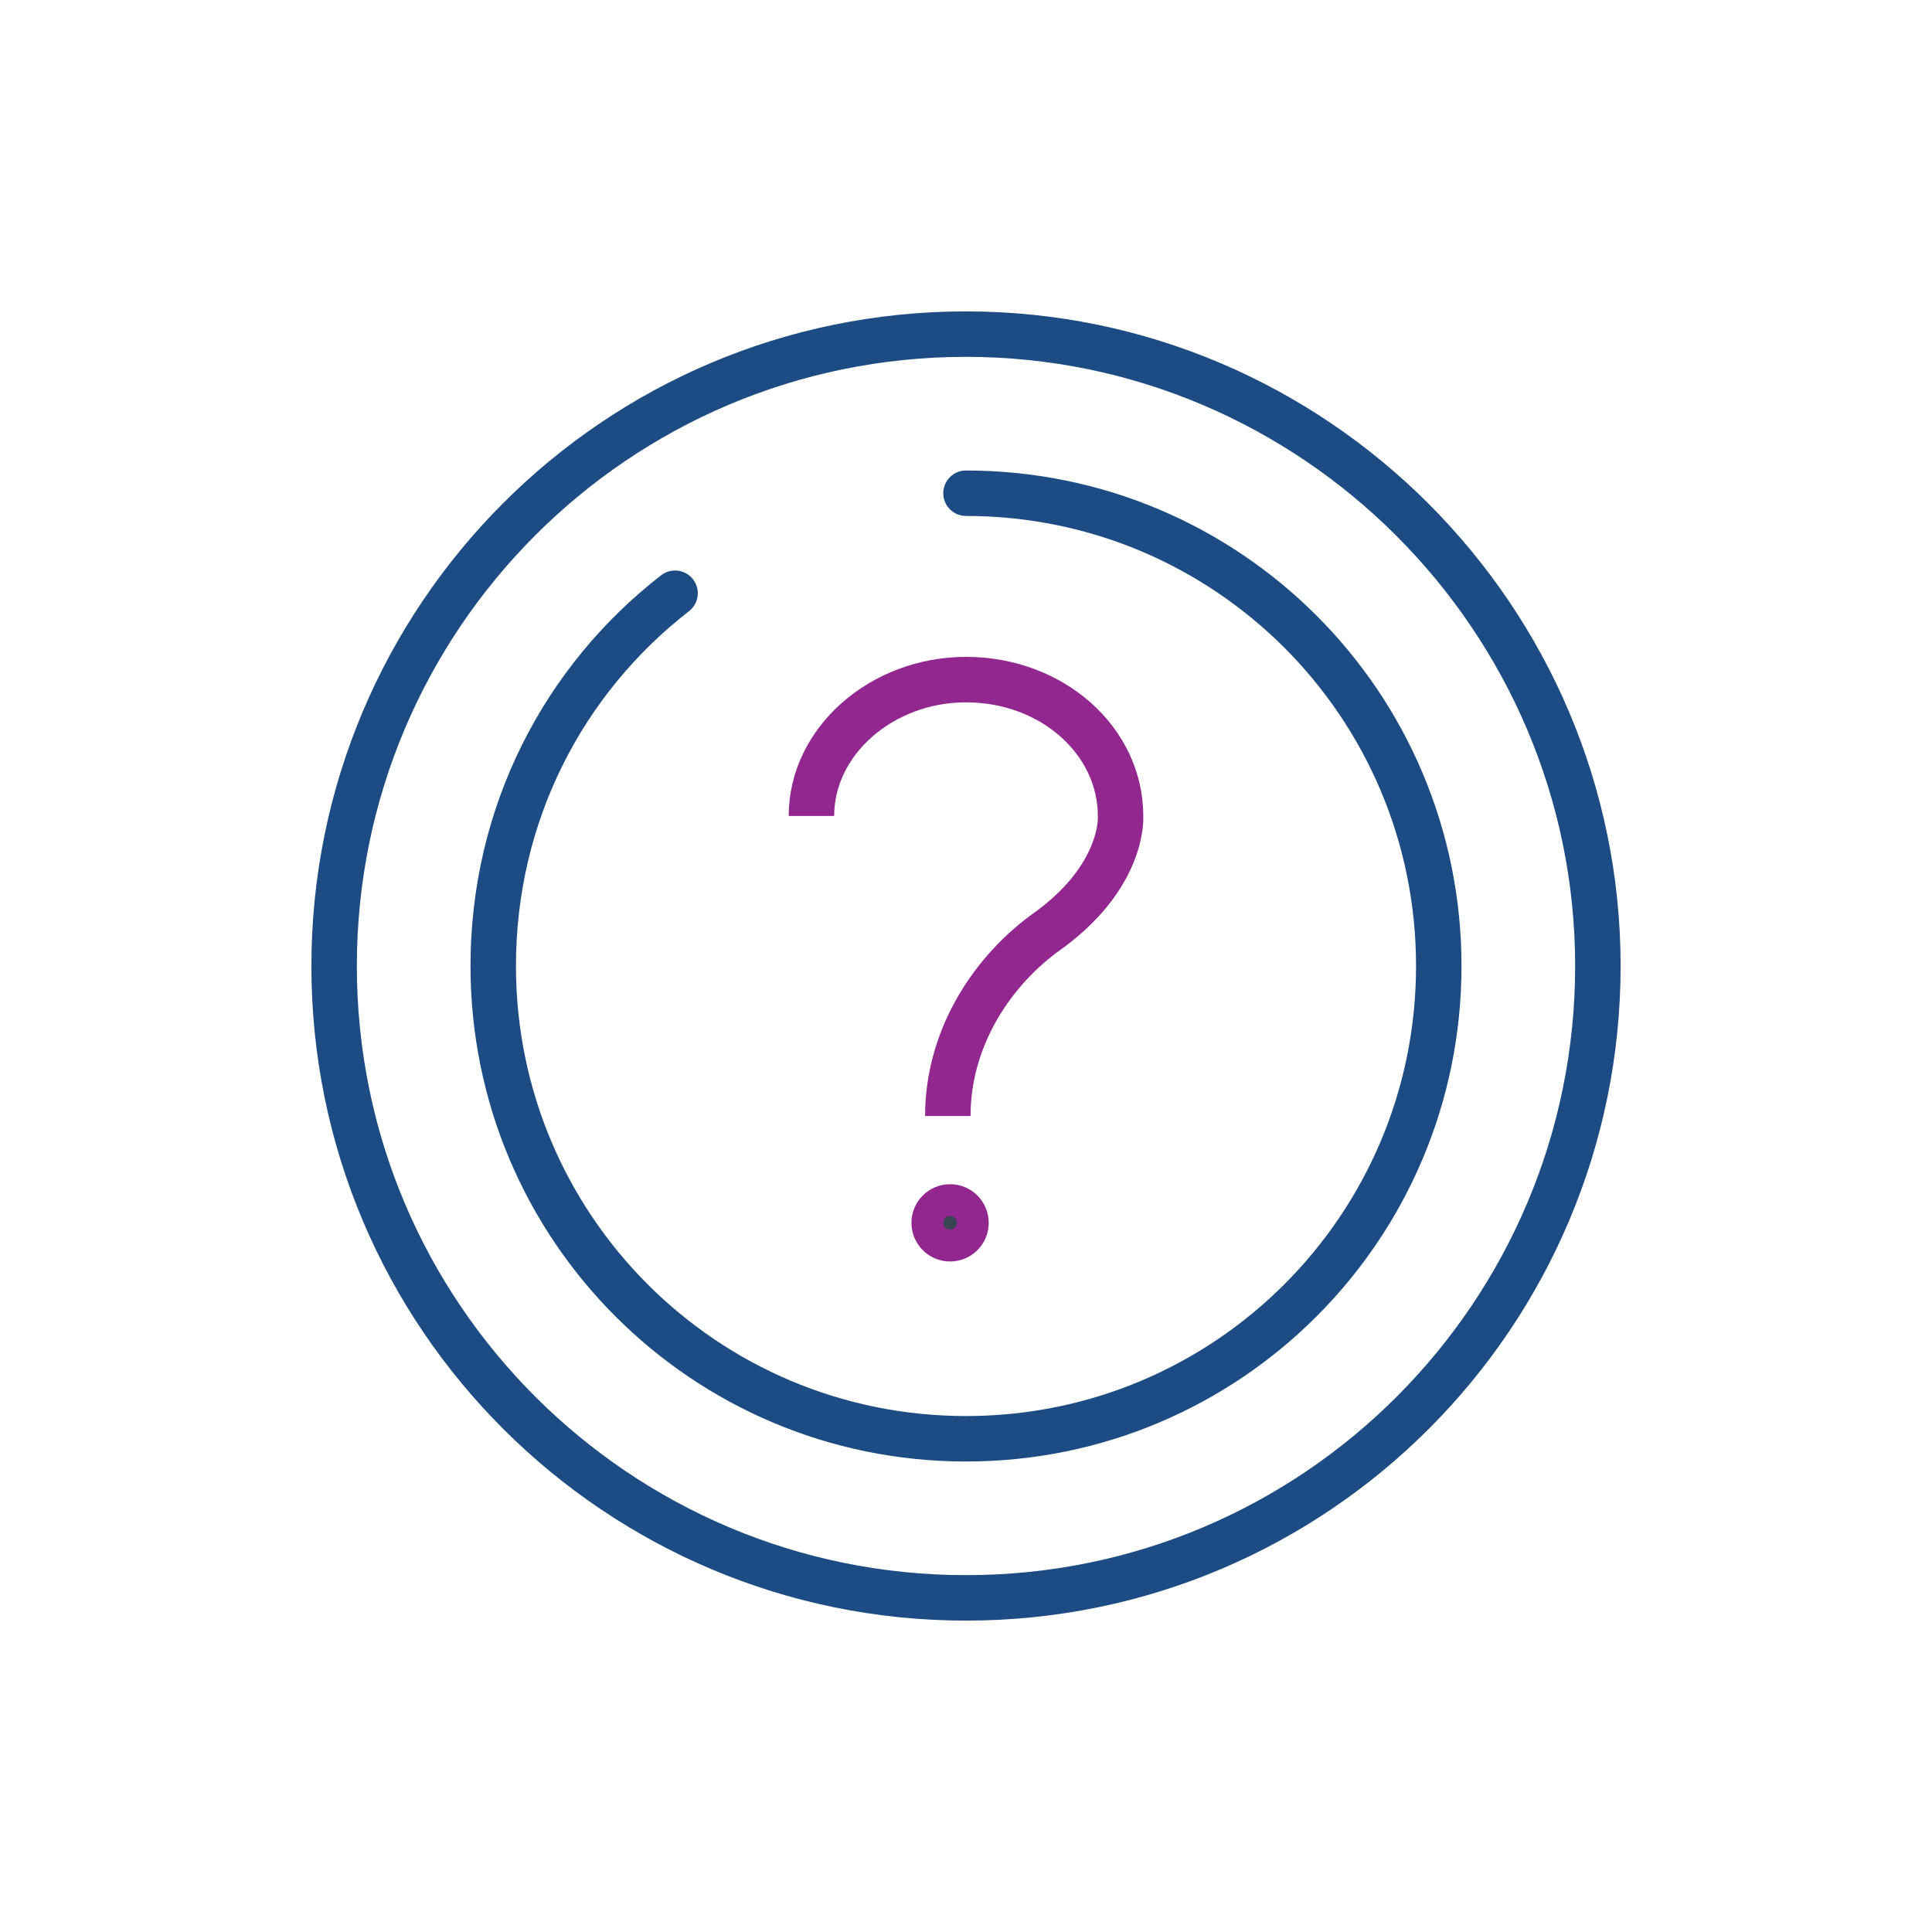
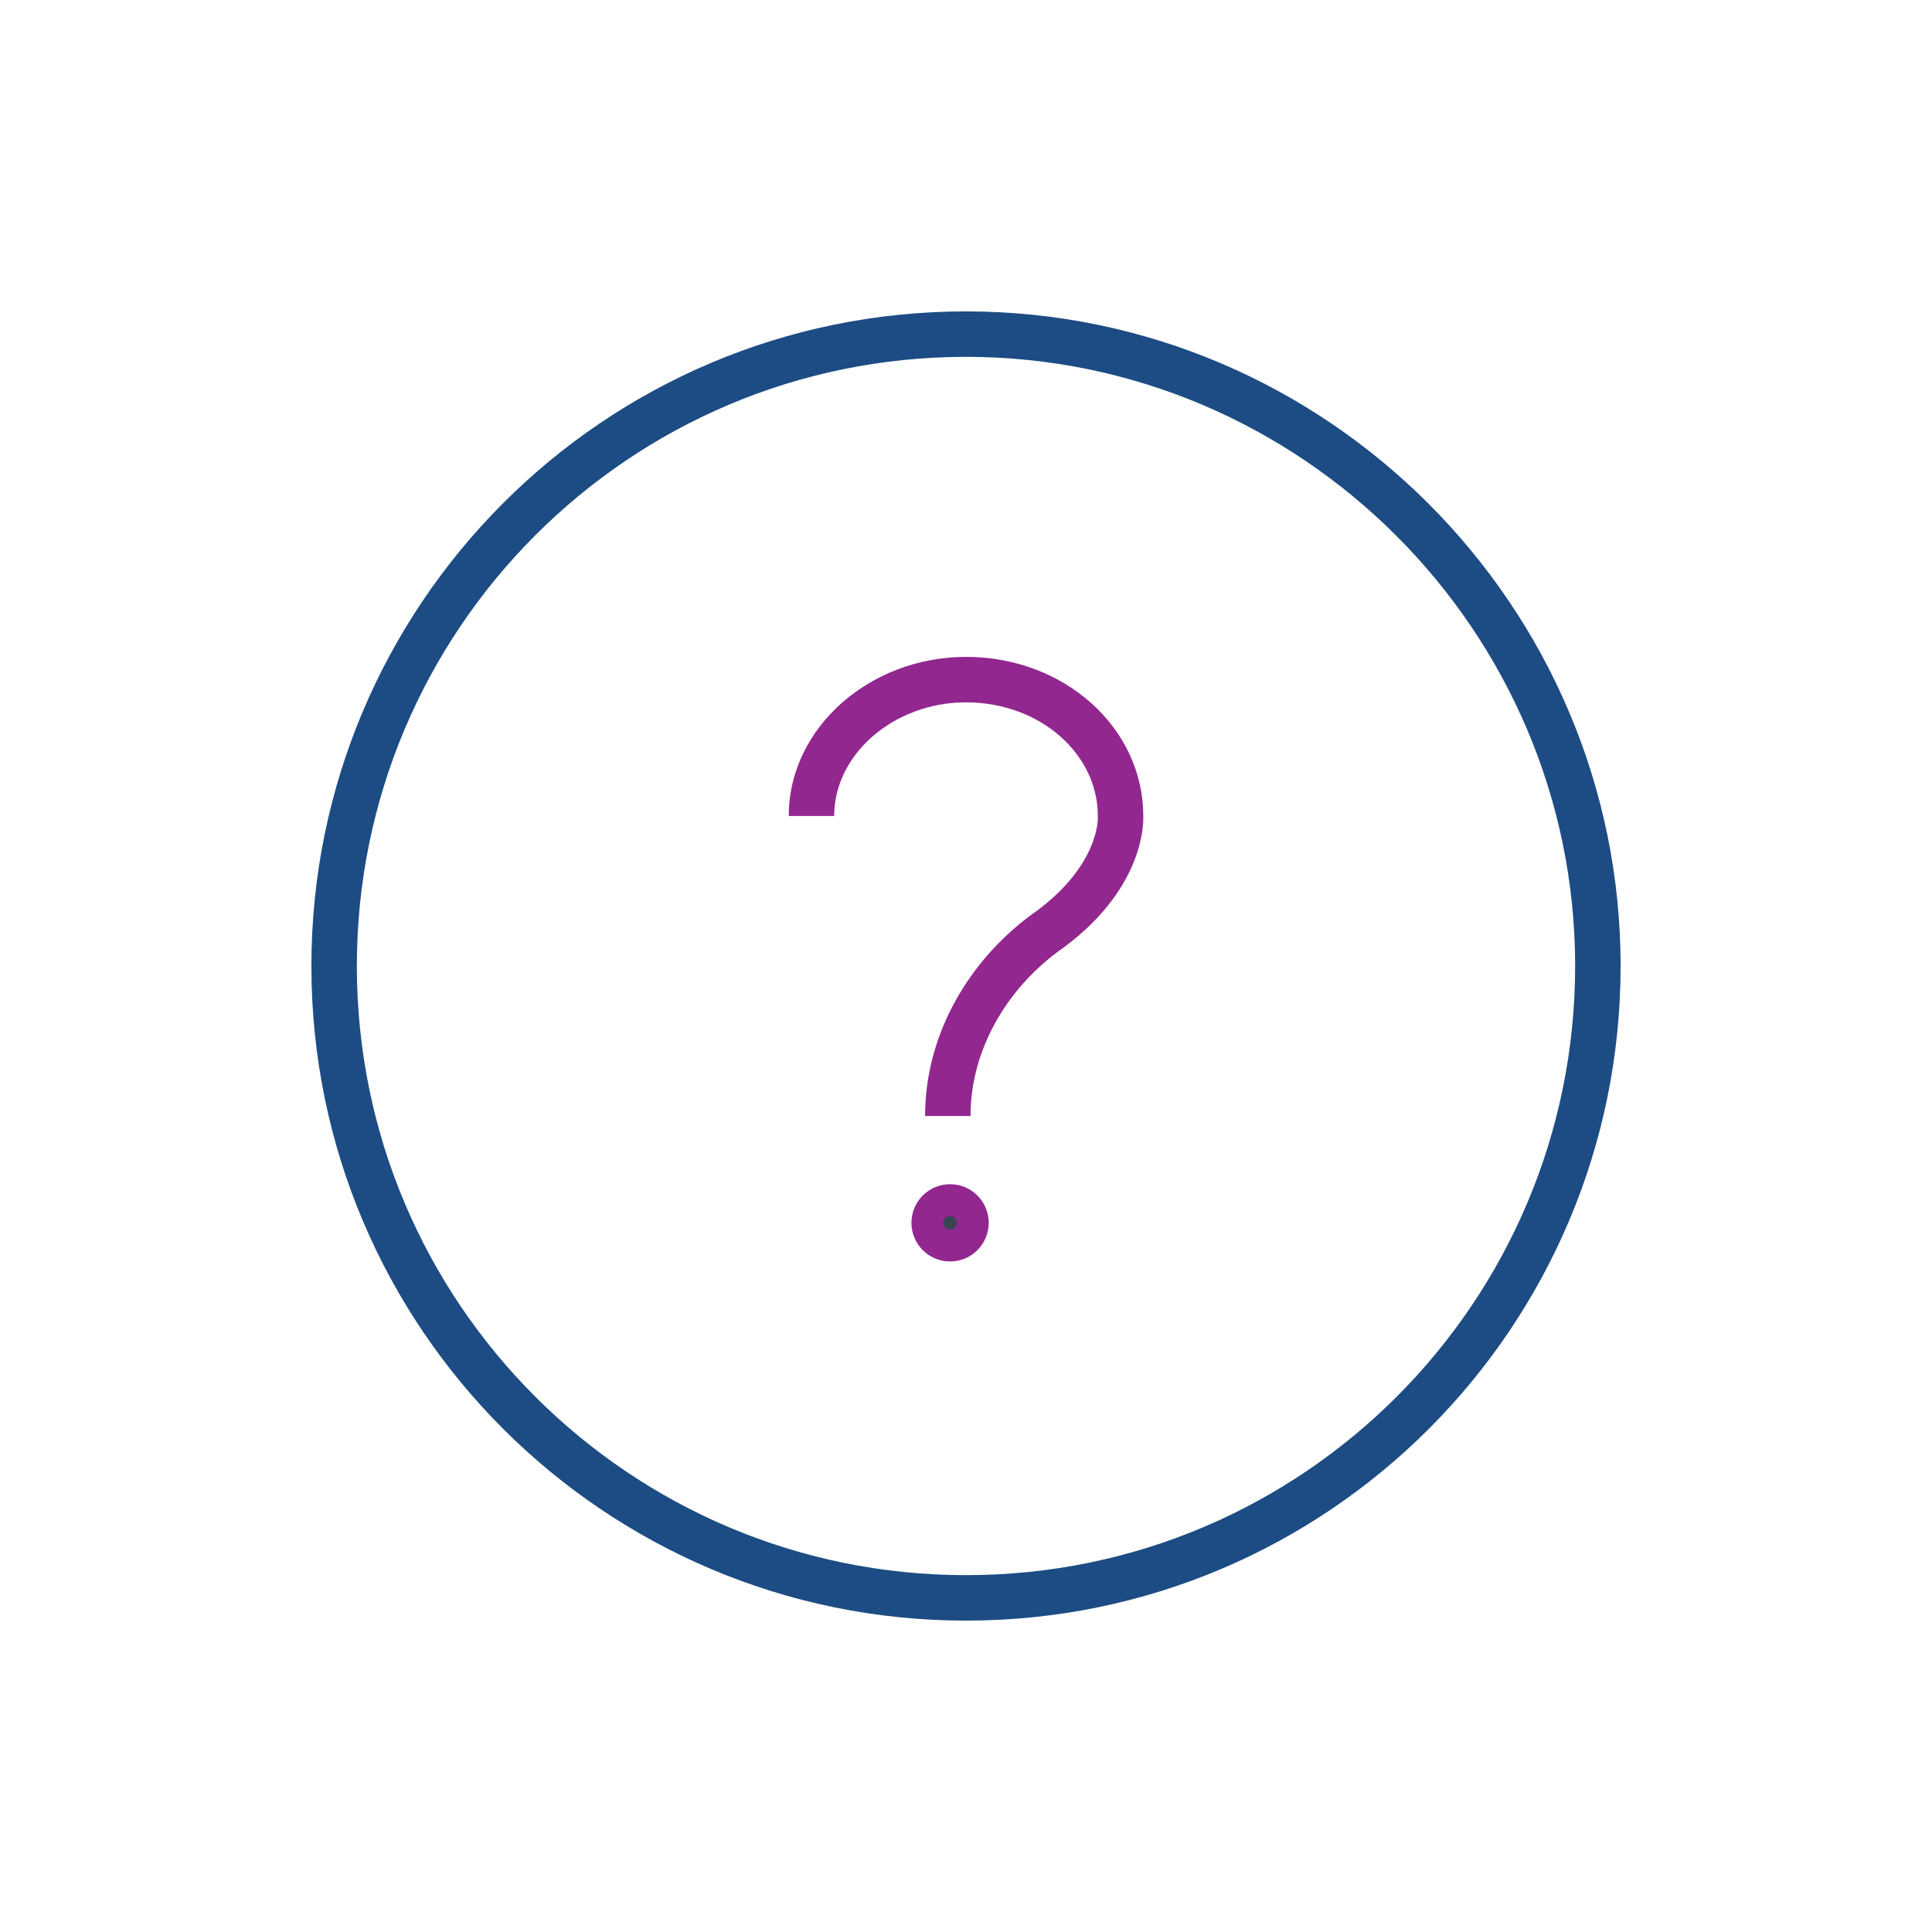
<svg xmlns="http://www.w3.org/2000/svg" version="1.1" id="Layer_1" x="0px" y="0px" viewBox="0 0 85 85" style="enable-background:new 0 0 85 85;" xml:space="preserve">
  <style type="text/css">
	.st0{fill:none;stroke:#1C4C83;stroke-width:2;stroke-linejoin:round;stroke-miterlimit:10;}
	.st1{fill:none;stroke:#1C4C83;stroke-width:2;stroke-linecap:round;stroke-linejoin:round;stroke-miterlimit:10;}
	.st2{fill:#394553;stroke:#92278F;stroke-width:2;stroke-miterlimit:10;}
	.st3{fill:none;stroke:#92278F;stroke-width:2;stroke-miterlimit:10;}
</style>
  <g>
    <g>
      <path class="st0" d="M70.3,42.5c0,15.3-12.4,27.8-27.8,27.8c-15.3,0-27.8-12.4-27.8-27.8c0-15.3,12.4-27.8,27.8-27.8    C57.8,14.7,70.3,27.2,70.3,42.5z" />
-       <path class="st1" d="M42.5,21.7c11.5,0,20.8,9.3,20.8,20.8S54,63.3,42.5,63.3C31,63.3,21.7,54,21.7,42.5c0-6.7,3.1-12.6,8-16.4" />
    </g>
    <g>
      <g>
        <g>
          <g>
            <circle class="st2" cx="41.8" cy="53.8" r="0.7" />
          </g>
        </g>
      </g>
      <path class="st3" d="M35.7,35.9c0-3.3,3.1-6,6.8-6c3.8,0,6.8,2.7,6.8,6c0,0,0.2,2.7-3.4,5.2c-2.4,1.8-4.2,4.7-4.2,8" />
    </g>
  </g>
</svg>